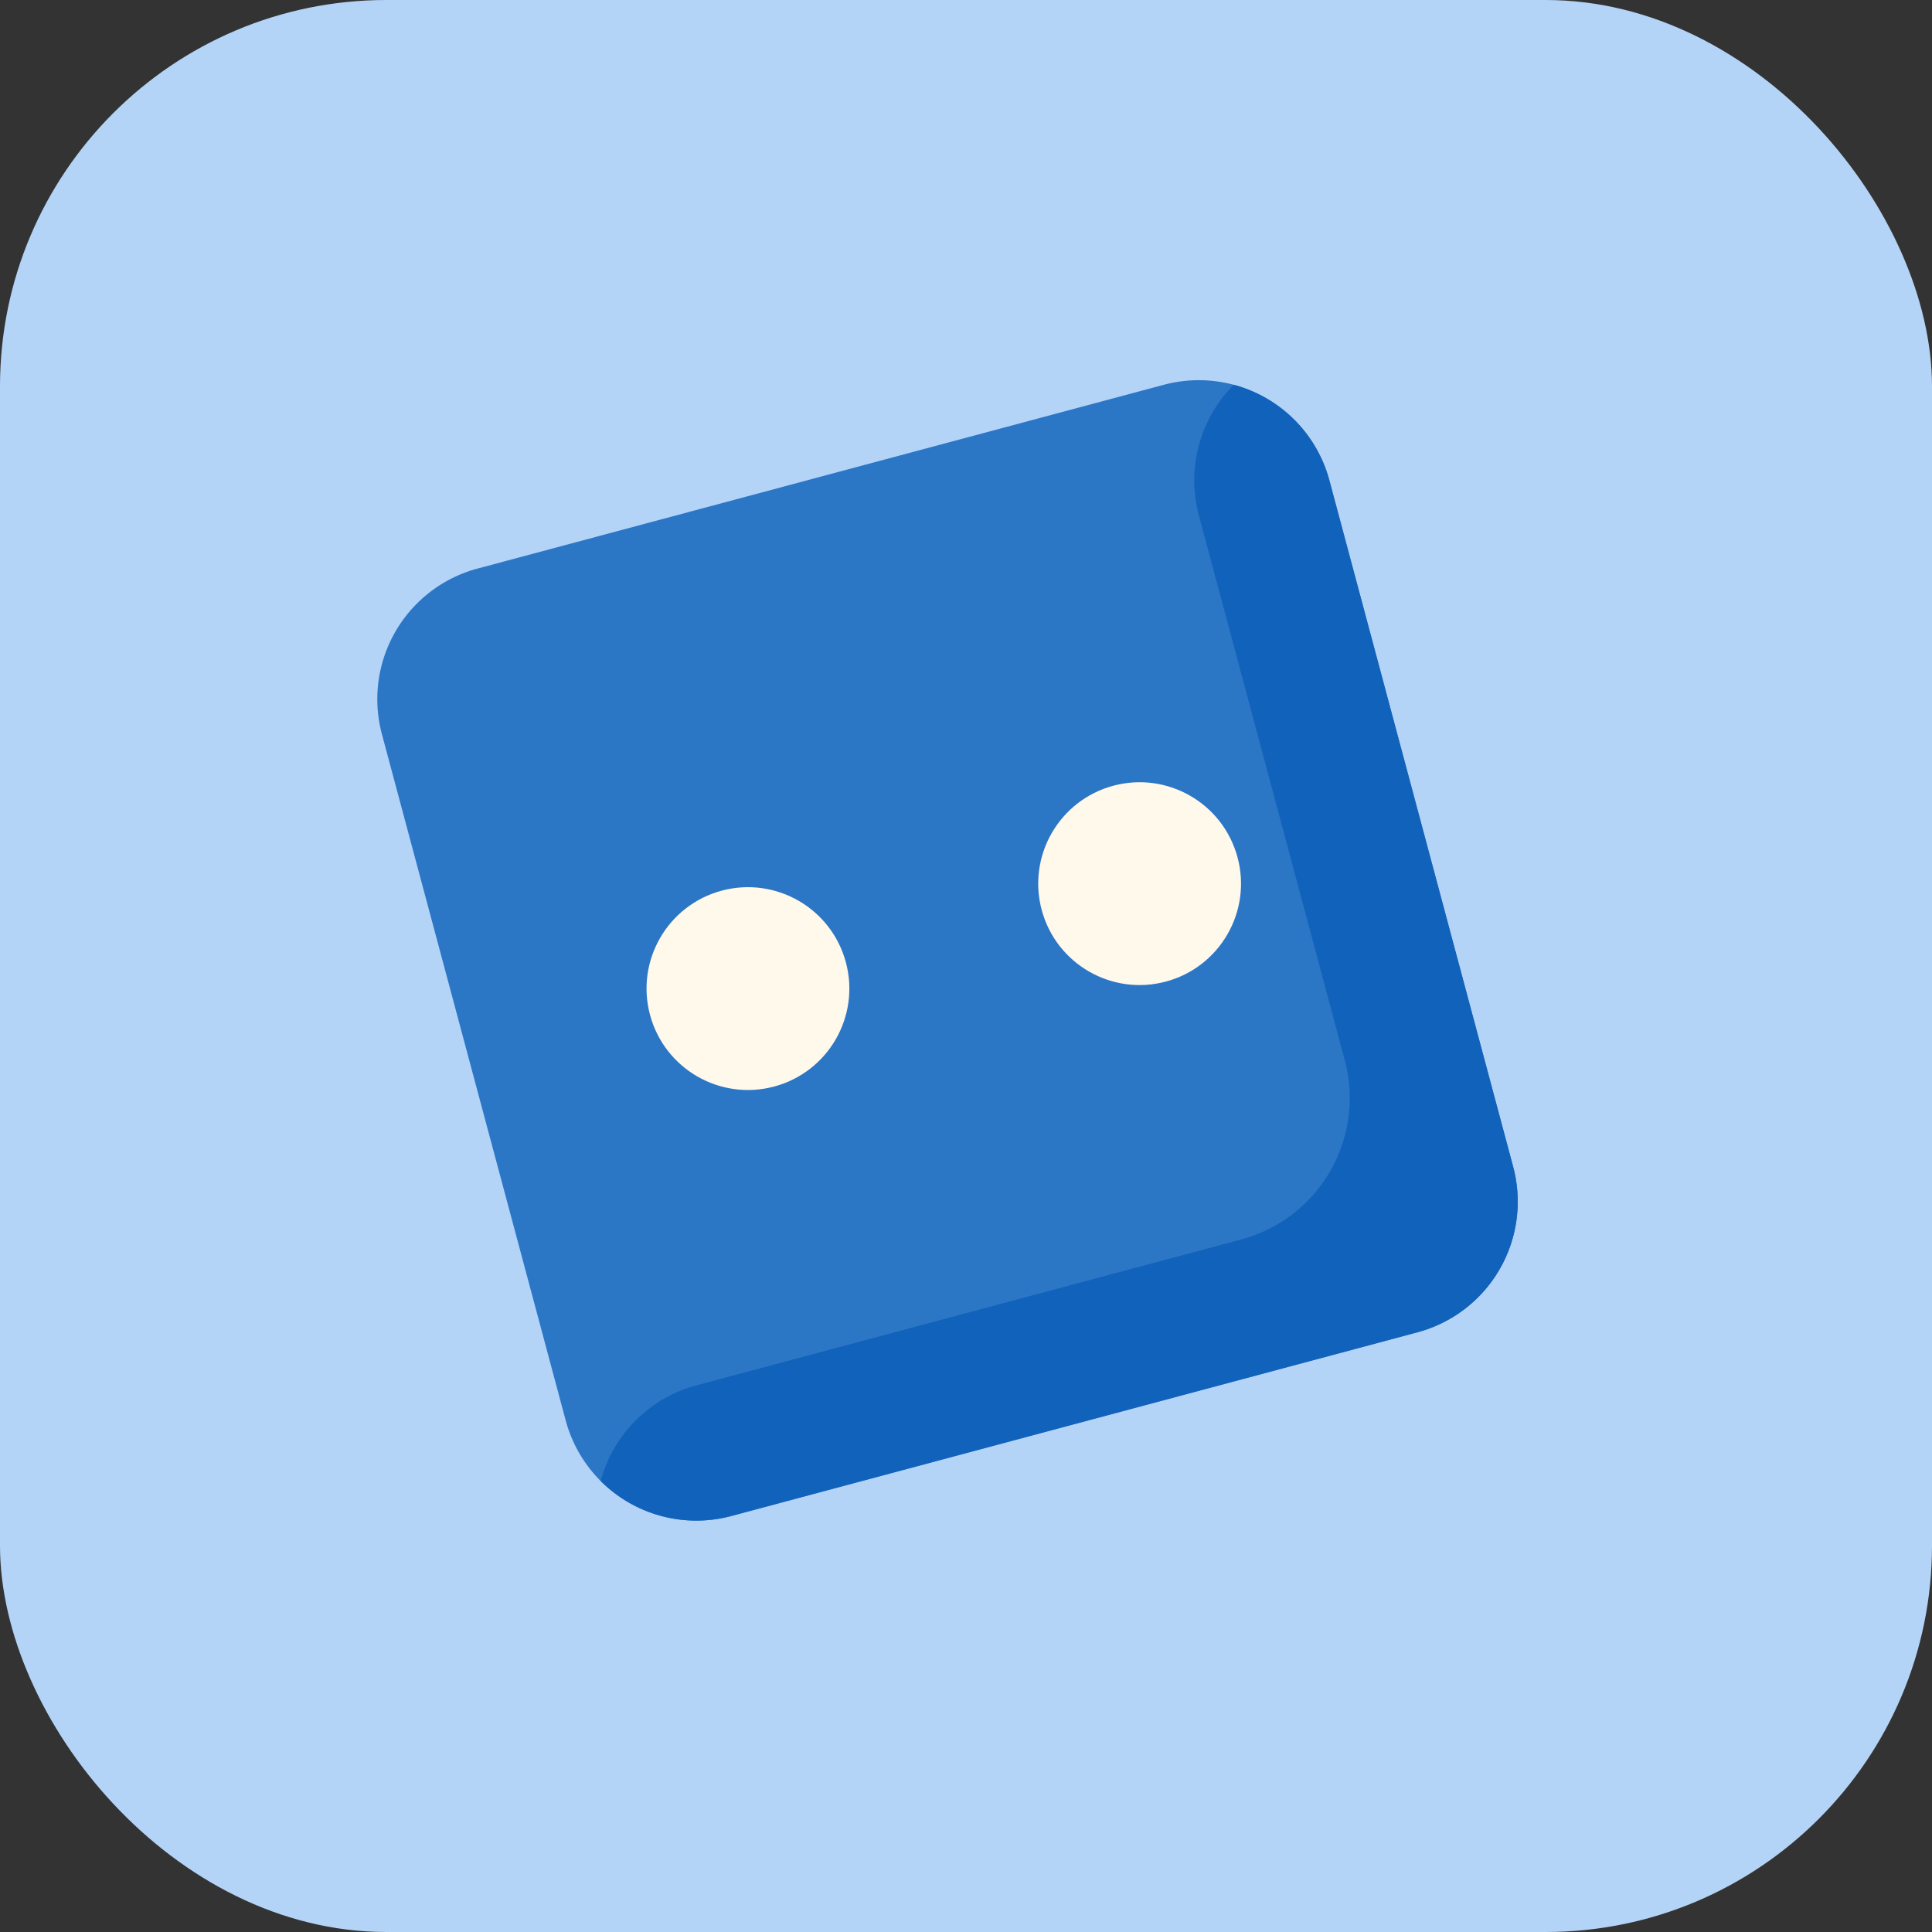
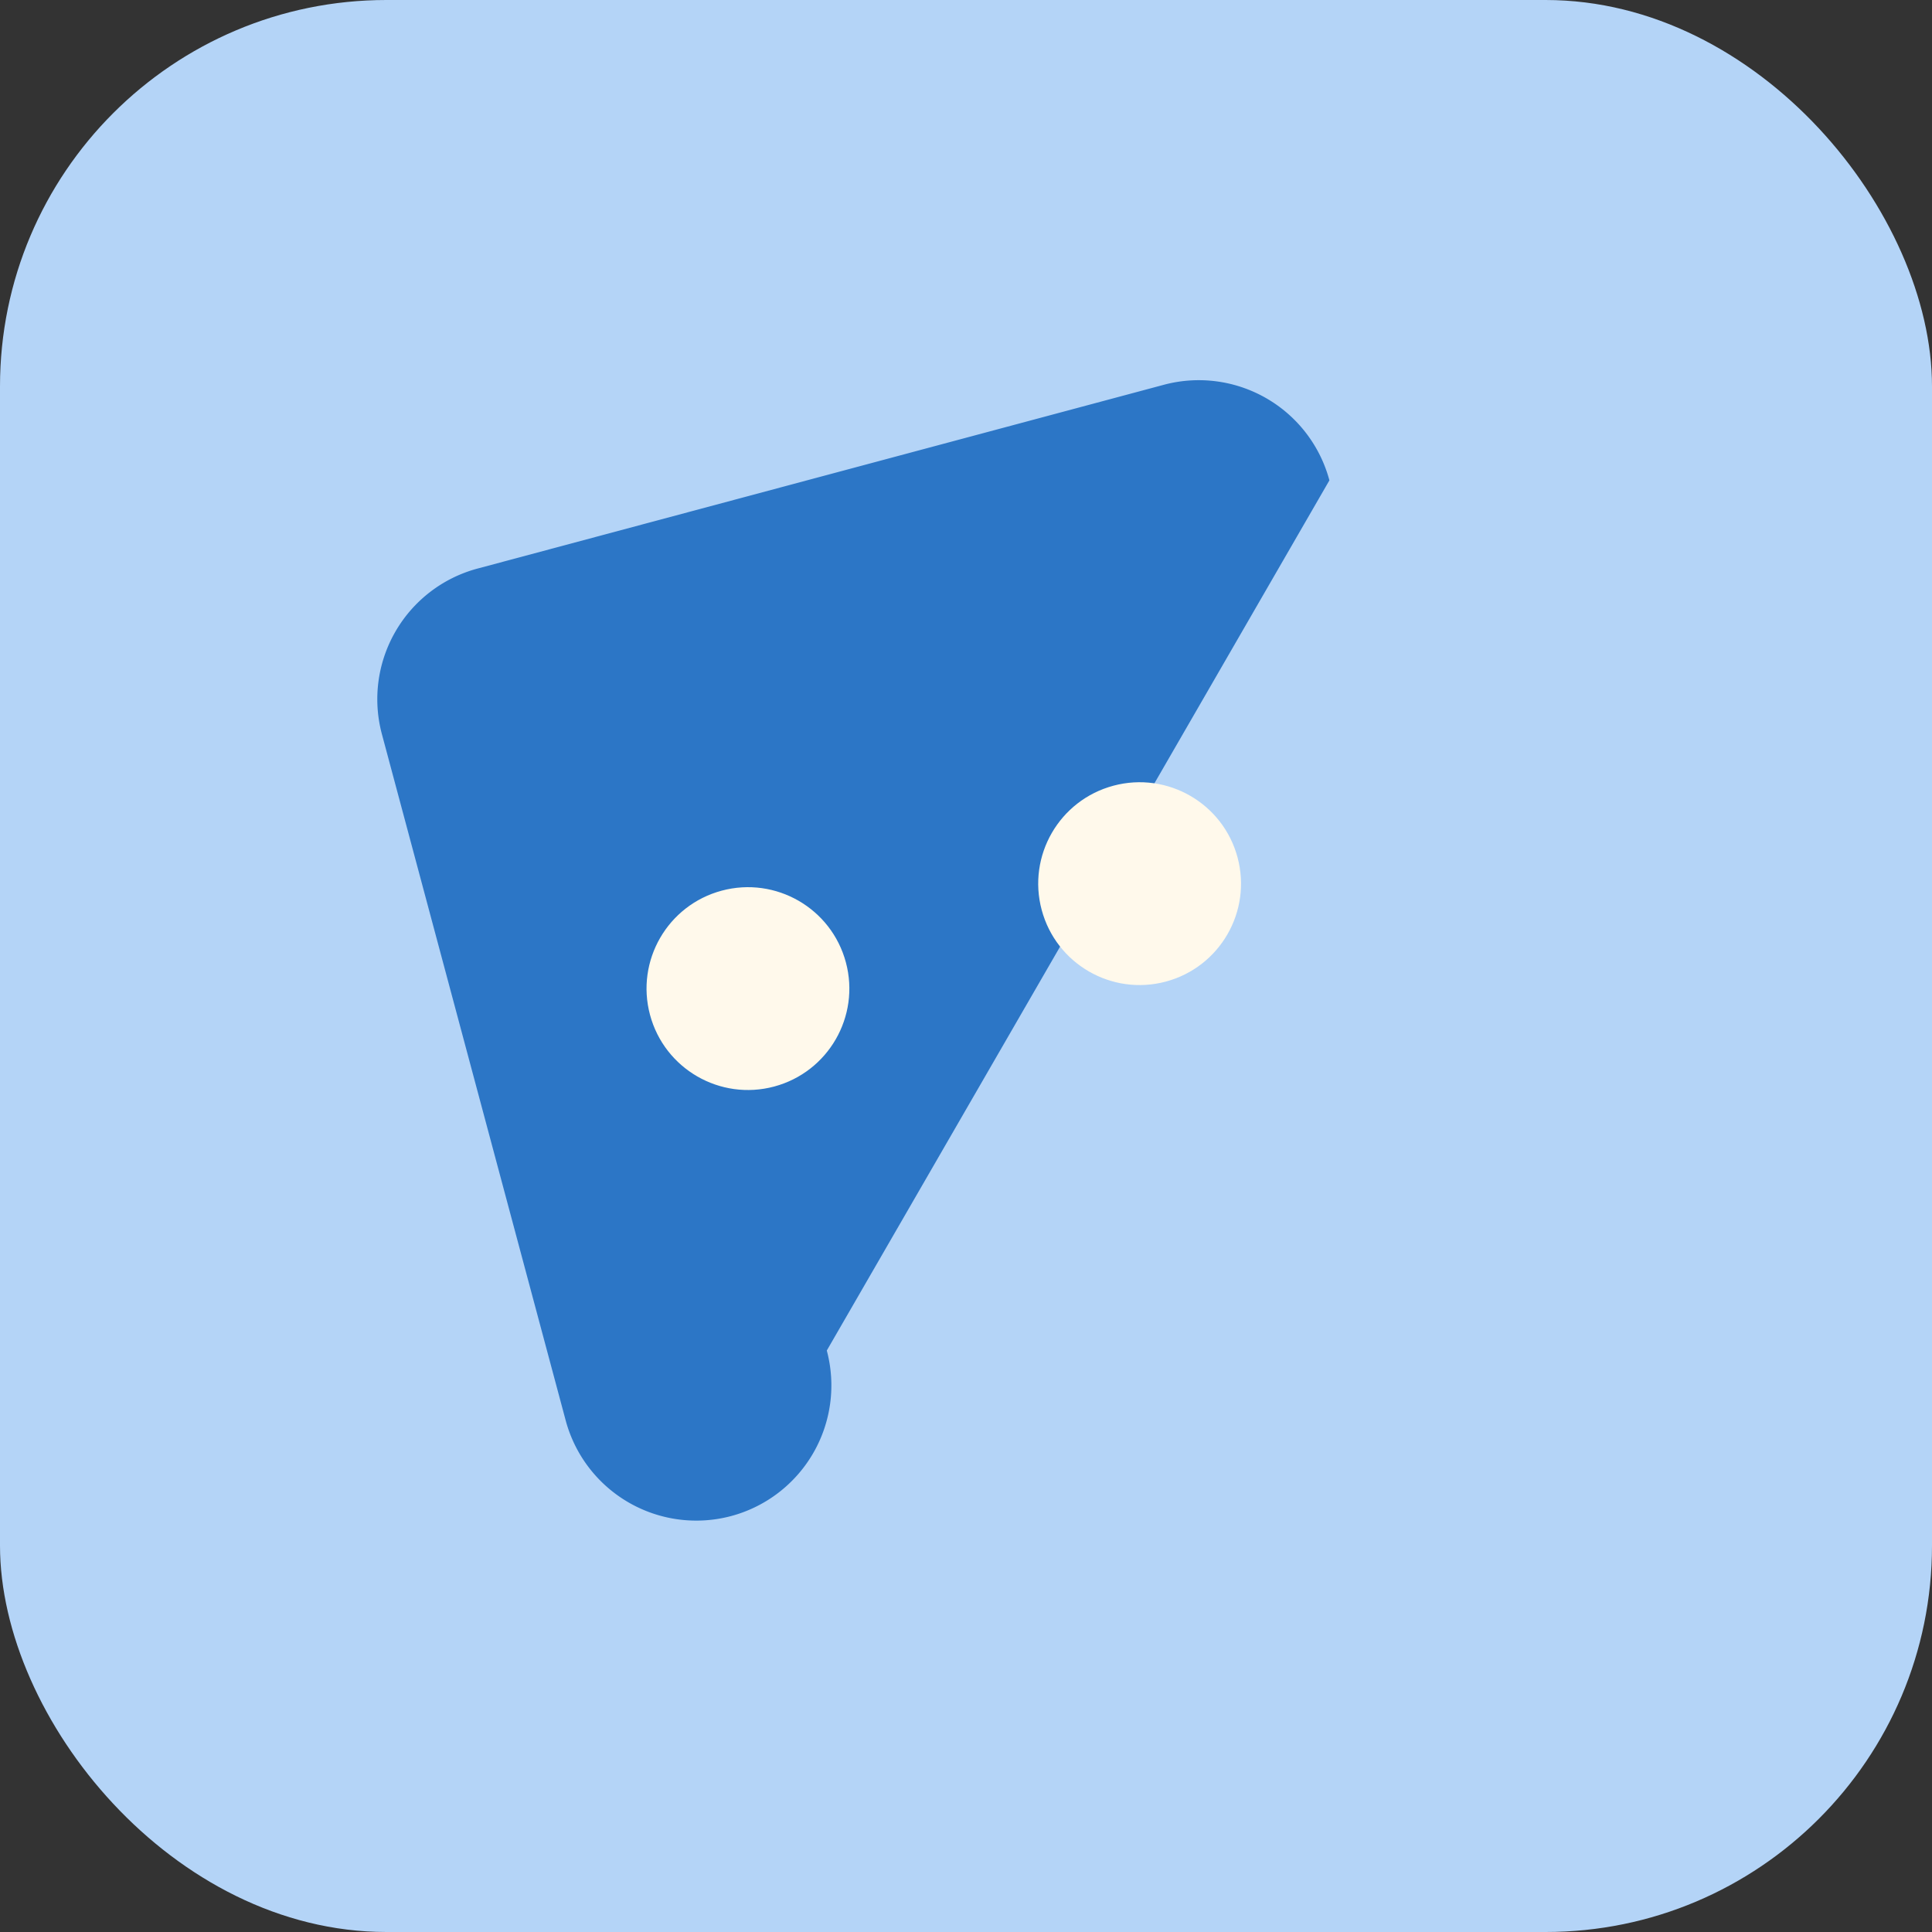
<svg xmlns="http://www.w3.org/2000/svg" width="50" height="50" viewBox="0 0 50 50">
  <rect x="0" y="0" width="50" height="50" fill="#333333" stroke="none" />
  <g id="Group_2" data-name="Group 2" transform="translate(-516 -432)">
    <rect id="BG_Shape_2_" data-name="BG Shape (2)" width="50" height="50" rx="10" transform="translate(516 432)" fill="#b4d4f7" />
    <g id="Group_410" data-name="Group 410" transform="translate(-9249.043 6599.23) rotate(-45)">
-       <path id="Path_9" data-name="Path 9" d="M26.924,4.879,9.163.12A3.5,3.5,0,0,0,4.879,2.593L.12,20.355a3.5,3.5,0,0,0,2.473,4.284L20.355,29.4a3.5,3.5,0,0,0,4.284-2.473L29.4,9.163a3.5,3.5,0,0,0-2.476-4.284Z" transform="translate(11255.332 2560.692) rotate(15.009)" fill="#2c76c6" />
-       <path id="Path_10" data-name="Path 10" d="M28.372,0A3.5,3.5,0,0,0,25.9,2.473l-3.778,14.1a3.79,3.79,0,0,1-4.641,2.68l-14.1-3.778A3.5,3.5,0,0,0,0,16.381a3.5,3.5,0,0,0,2.473,2.473l17.761,4.759a3.5,3.5,0,0,0,4.284-2.473L29.277,3.378A3.5,3.5,0,0,0,28.372,0Z" transform="translate(11253.951 2566.311) rotate(15.009)" fill="#1162ba" />
+       <path id="Path_9" data-name="Path 9" d="M26.924,4.879,9.163.12A3.5,3.5,0,0,0,4.879,2.593L.12,20.355a3.5,3.5,0,0,0,2.473,4.284a3.5,3.5,0,0,0,4.284-2.473L29.4,9.163a3.5,3.5,0,0,0-2.476-4.284Z" transform="translate(11255.332 2560.692) rotate(15.009)" fill="#2c76c6" />
      <circle id="Ellipse_19" data-name="Ellipse 19" cx="2.624" cy="2.624" r="2.624" transform="translate(11260.454 2572.232) rotate(30)" fill="#fff9eb" />
      <circle id="Ellipse_20" data-name="Ellipse 20" cx="2.624" cy="2.624" r="2.624" transform="translate(11269.542 2577.479) rotate(30)" fill="#fff9eb" />
    </g>
  </g>
</svg>